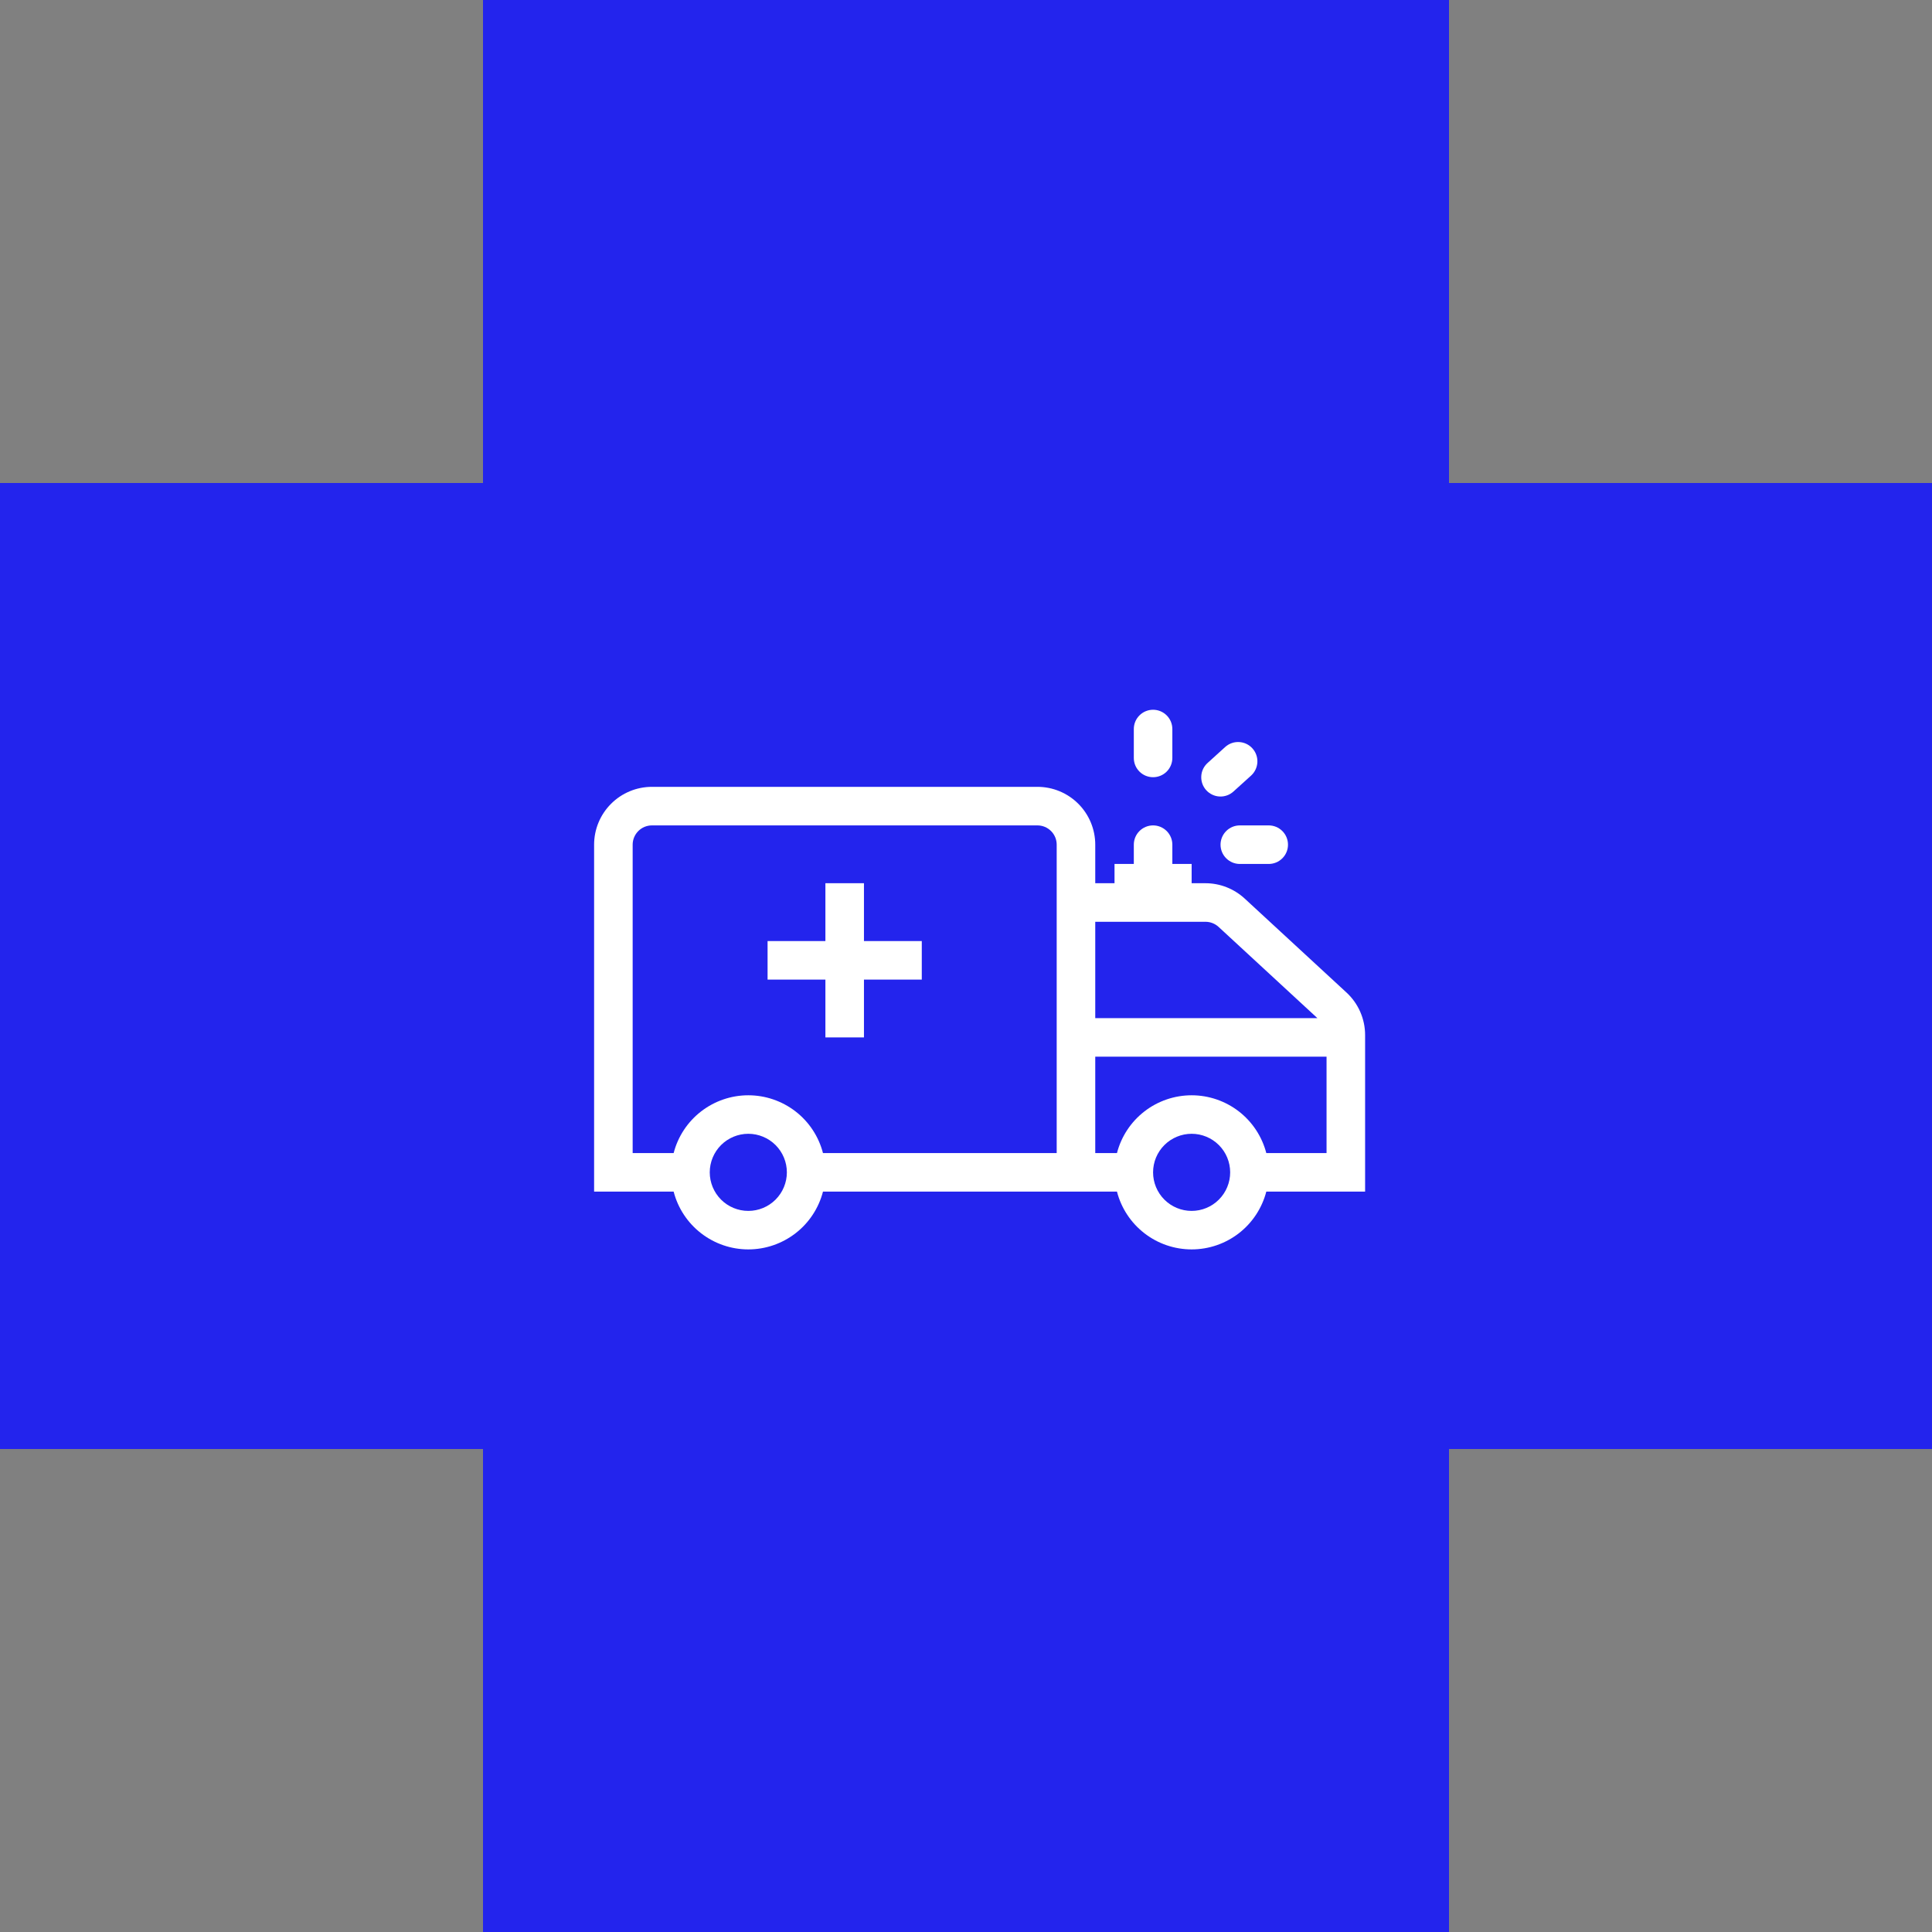
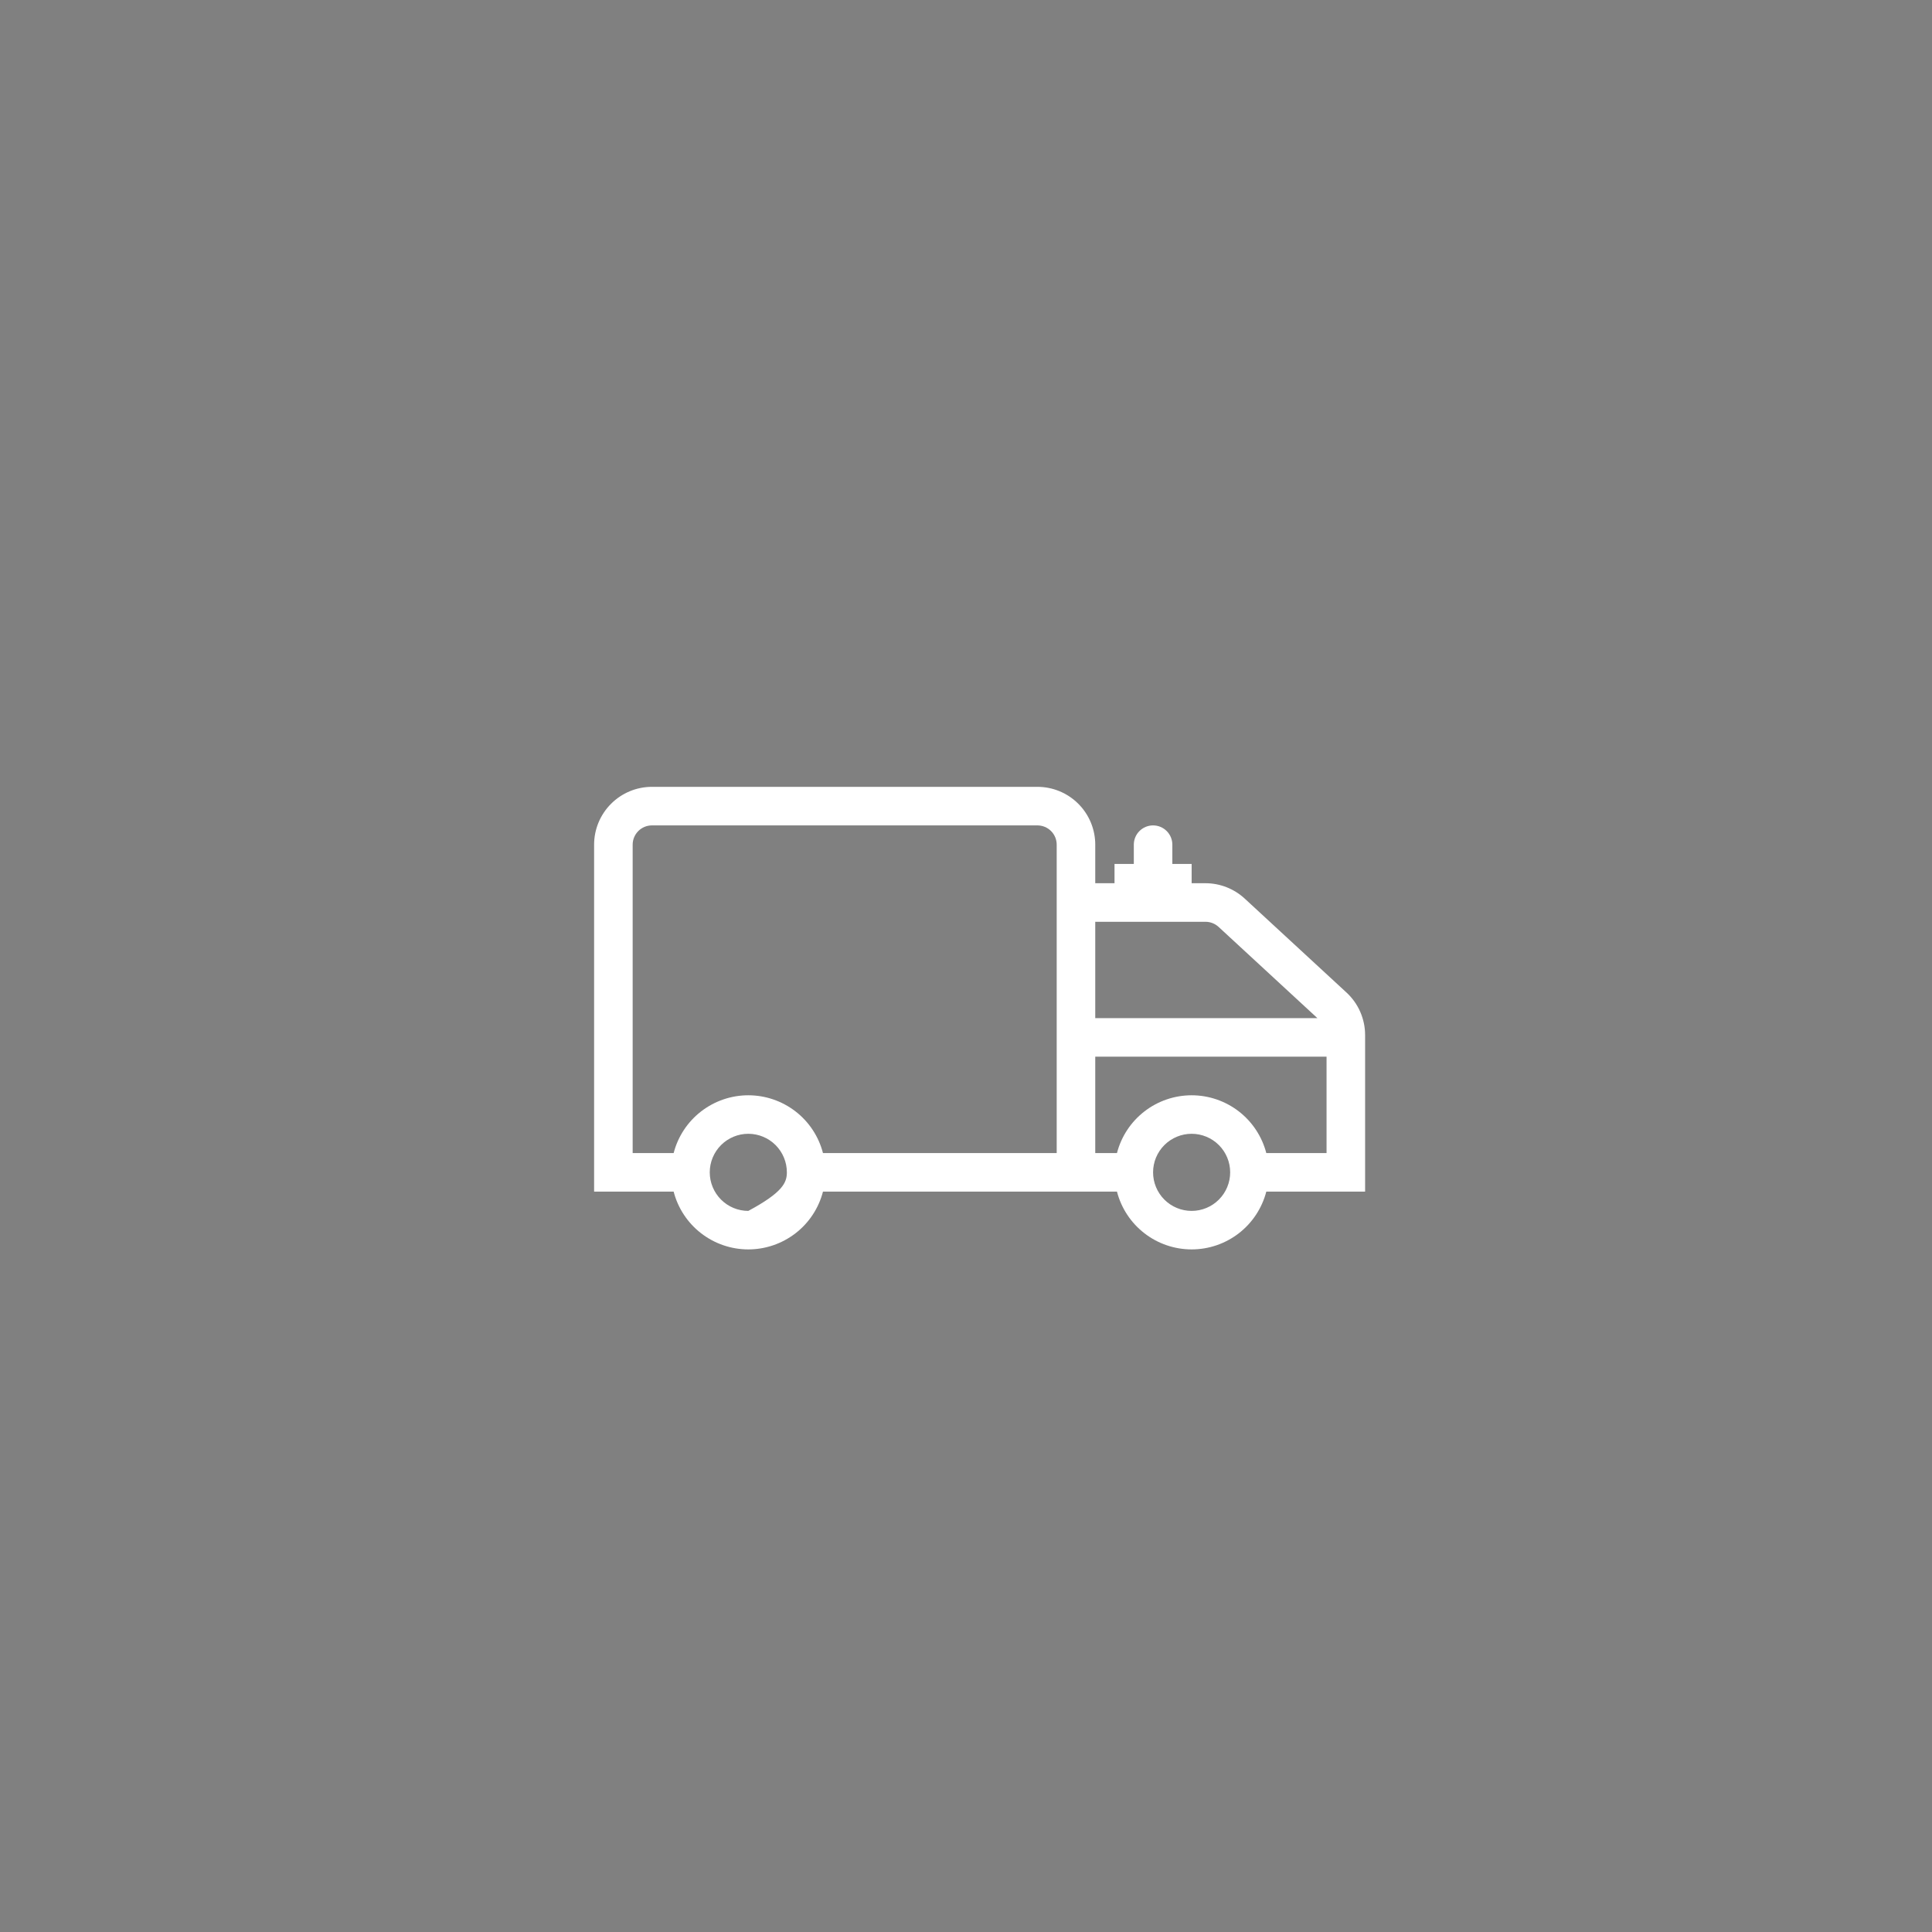
<svg xmlns="http://www.w3.org/2000/svg" width="71" height="71" viewBox="0 0 71 71" fill="none">
  <rect x="0" y="0" width="71" height="71" fill="#808080" stroke="none" />
-   <path d="M17.75 0V17.75H0V53.25H17.75V71H53.25V53.25H71V17.75H53.25V0H17.75Z" fill="#2324ED" />
-   <path d="M41.667 27.854C41.667 28.042 41.741 28.222 41.874 28.355C42.007 28.488 42.187 28.562 42.375 28.562C42.563 28.562 42.743 28.488 42.876 28.355C43.009 28.222 43.083 28.042 43.083 27.854V26.792C43.083 26.604 43.009 26.424 42.876 26.291C42.743 26.158 42.563 26.083 42.375 26.083C42.187 26.083 42.007 26.158 41.874 26.291C41.741 26.424 41.667 26.604 41.667 26.792V27.854ZM30.333 36V38.125H31.75V36H33.875V34.583H31.75V32.458H30.333V34.583H28.208V36H30.333Z" fill="white" />
-   <path fill-rule="evenodd" clip-rule="evenodd" d="M21.833 31.041C21.833 30.478 22.057 29.937 22.456 29.539C22.854 29.14 23.395 28.916 23.958 28.916H38.125C38.689 28.916 39.229 29.14 39.628 29.539C40.026 29.937 40.25 30.478 40.25 31.041V32.458H40.958V31.75H41.667V31.041C41.667 30.854 41.741 30.674 41.874 30.541C42.007 30.408 42.187 30.333 42.375 30.333C42.563 30.333 42.743 30.408 42.876 30.541C43.009 30.674 43.083 30.854 43.083 31.041V31.75H43.792V32.458H44.3C44.834 32.458 45.349 32.66 45.742 33.022L49.483 36.475C49.699 36.674 49.871 36.916 49.988 37.184C50.106 37.453 50.167 37.744 50.167 38.037V43.791H46.536C46.378 44.399 46.023 44.938 45.527 45.322C45.03 45.706 44.42 45.915 43.792 45.915C43.164 45.915 42.553 45.706 42.057 45.322C41.56 44.938 41.205 44.399 41.048 43.791H30.244C30.087 44.399 29.732 44.938 29.235 45.322C28.738 45.706 28.128 45.915 27.5 45.915C26.872 45.915 26.262 45.706 25.765 45.322C25.268 44.938 24.913 44.399 24.756 43.791H21.833V31.041ZM41.048 42.375C41.205 41.767 41.56 41.228 42.057 40.844C42.553 40.46 43.164 40.251 43.792 40.251C44.42 40.251 45.03 40.46 45.527 40.844C46.023 41.228 46.378 41.767 46.536 42.375H48.75V38.833H40.25V42.375H41.048ZM40.25 37.416H48.414L44.781 34.062C44.65 33.942 44.478 33.875 44.3 33.875H40.25V37.416ZM38.125 30.333C38.313 30.333 38.493 30.408 38.626 30.541C38.759 30.674 38.833 30.854 38.833 31.041V42.375H30.244C30.087 41.767 29.732 41.228 29.235 40.844C28.738 40.46 28.128 40.251 27.5 40.251C26.872 40.251 26.262 40.46 25.765 40.844C25.268 41.228 24.913 41.767 24.756 42.375H23.25V31.041C23.25 30.854 23.325 30.674 23.457 30.541C23.59 30.408 23.77 30.333 23.958 30.333H38.125ZM27.5 44.5C27.876 44.5 28.236 44.351 28.502 44.085C28.767 43.819 28.917 43.459 28.917 43.083C28.917 42.707 28.767 42.347 28.502 42.081C28.236 41.816 27.876 41.666 27.5 41.666C27.124 41.666 26.764 41.816 26.498 42.081C26.233 42.347 26.083 42.707 26.083 43.083C26.083 43.459 26.233 43.819 26.498 44.085C26.764 44.351 27.124 44.5 27.5 44.5ZM45.208 43.083C45.208 43.459 45.059 43.819 44.793 44.085C44.528 44.351 44.167 44.5 43.792 44.5C43.416 44.5 43.056 44.351 42.79 44.085C42.524 43.819 42.375 43.459 42.375 43.083C42.375 42.707 42.524 42.347 42.79 42.081C43.056 41.816 43.416 41.666 43.792 41.666C44.167 41.666 44.528 41.816 44.793 42.081C45.059 42.347 45.208 42.707 45.208 43.083Z" fill="white" />
-   <path d="M44.854 31.042C44.854 30.854 44.929 30.674 45.062 30.541C45.194 30.408 45.375 30.333 45.562 30.333H46.625C46.813 30.333 46.993 30.408 47.126 30.541C47.259 30.674 47.333 30.854 47.333 31.042C47.333 31.229 47.259 31.41 47.126 31.542C46.993 31.675 46.813 31.75 46.625 31.75H45.562C45.375 31.75 45.194 31.675 45.062 31.542C44.929 31.41 44.854 31.229 44.854 31.042ZM44.379 28.038C44.31 28.1 44.254 28.175 44.213 28.259C44.173 28.344 44.15 28.435 44.146 28.528C44.141 28.621 44.155 28.714 44.186 28.802C44.217 28.89 44.266 28.97 44.328 29.039C44.391 29.108 44.466 29.164 44.551 29.204C44.635 29.244 44.726 29.267 44.819 29.271C44.912 29.276 45.005 29.262 45.093 29.23C45.181 29.199 45.261 29.15 45.33 29.087L45.978 28.501C46.116 28.375 46.199 28.198 46.208 28.011C46.217 27.824 46.151 27.64 46.025 27.502C45.9 27.363 45.724 27.279 45.536 27.27C45.349 27.26 45.166 27.325 45.026 27.451L44.379 28.038Z" fill="white" />
+   <path fill-rule="evenodd" clip-rule="evenodd" d="M21.833 31.041C21.833 30.478 22.057 29.937 22.456 29.539C22.854 29.14 23.395 28.916 23.958 28.916H38.125C38.689 28.916 39.229 29.14 39.628 29.539C40.026 29.937 40.25 30.478 40.25 31.041V32.458H40.958V31.75H41.667V31.041C41.667 30.854 41.741 30.674 41.874 30.541C42.007 30.408 42.187 30.333 42.375 30.333C42.563 30.333 42.743 30.408 42.876 30.541C43.009 30.674 43.083 30.854 43.083 31.041V31.75H43.792V32.458H44.3C44.834 32.458 45.349 32.66 45.742 33.022L49.483 36.475C49.699 36.674 49.871 36.916 49.988 37.184C50.106 37.453 50.167 37.744 50.167 38.037V43.791H46.536C46.378 44.399 46.023 44.938 45.527 45.322C45.03 45.706 44.42 45.915 43.792 45.915C43.164 45.915 42.553 45.706 42.057 45.322C41.56 44.938 41.205 44.399 41.048 43.791H30.244C30.087 44.399 29.732 44.938 29.235 45.322C28.738 45.706 28.128 45.915 27.5 45.915C26.872 45.915 26.262 45.706 25.765 45.322C25.268 44.938 24.913 44.399 24.756 43.791H21.833V31.041ZM41.048 42.375C41.205 41.767 41.56 41.228 42.057 40.844C42.553 40.46 43.164 40.251 43.792 40.251C44.42 40.251 45.03 40.46 45.527 40.844C46.023 41.228 46.378 41.767 46.536 42.375H48.75V38.833H40.25V42.375H41.048ZM40.25 37.416H48.414L44.781 34.062C44.65 33.942 44.478 33.875 44.3 33.875H40.25V37.416ZM38.125 30.333C38.313 30.333 38.493 30.408 38.626 30.541C38.759 30.674 38.833 30.854 38.833 31.041V42.375H30.244C30.087 41.767 29.732 41.228 29.235 40.844C28.738 40.46 28.128 40.251 27.5 40.251C26.872 40.251 26.262 40.46 25.765 40.844C25.268 41.228 24.913 41.767 24.756 42.375H23.25V31.041C23.25 30.854 23.325 30.674 23.457 30.541C23.59 30.408 23.77 30.333 23.958 30.333H38.125ZM27.5 44.5C28.767 43.819 28.917 43.459 28.917 43.083C28.917 42.707 28.767 42.347 28.502 42.081C28.236 41.816 27.876 41.666 27.5 41.666C27.124 41.666 26.764 41.816 26.498 42.081C26.233 42.347 26.083 42.707 26.083 43.083C26.083 43.459 26.233 43.819 26.498 44.085C26.764 44.351 27.124 44.5 27.5 44.5ZM45.208 43.083C45.208 43.459 45.059 43.819 44.793 44.085C44.528 44.351 44.167 44.5 43.792 44.5C43.416 44.5 43.056 44.351 42.79 44.085C42.524 43.819 42.375 43.459 42.375 43.083C42.375 42.707 42.524 42.347 42.79 42.081C43.056 41.816 43.416 41.666 43.792 41.666C44.167 41.666 44.528 41.816 44.793 42.081C45.059 42.347 45.208 42.707 45.208 43.083Z" fill="white" />
</svg>